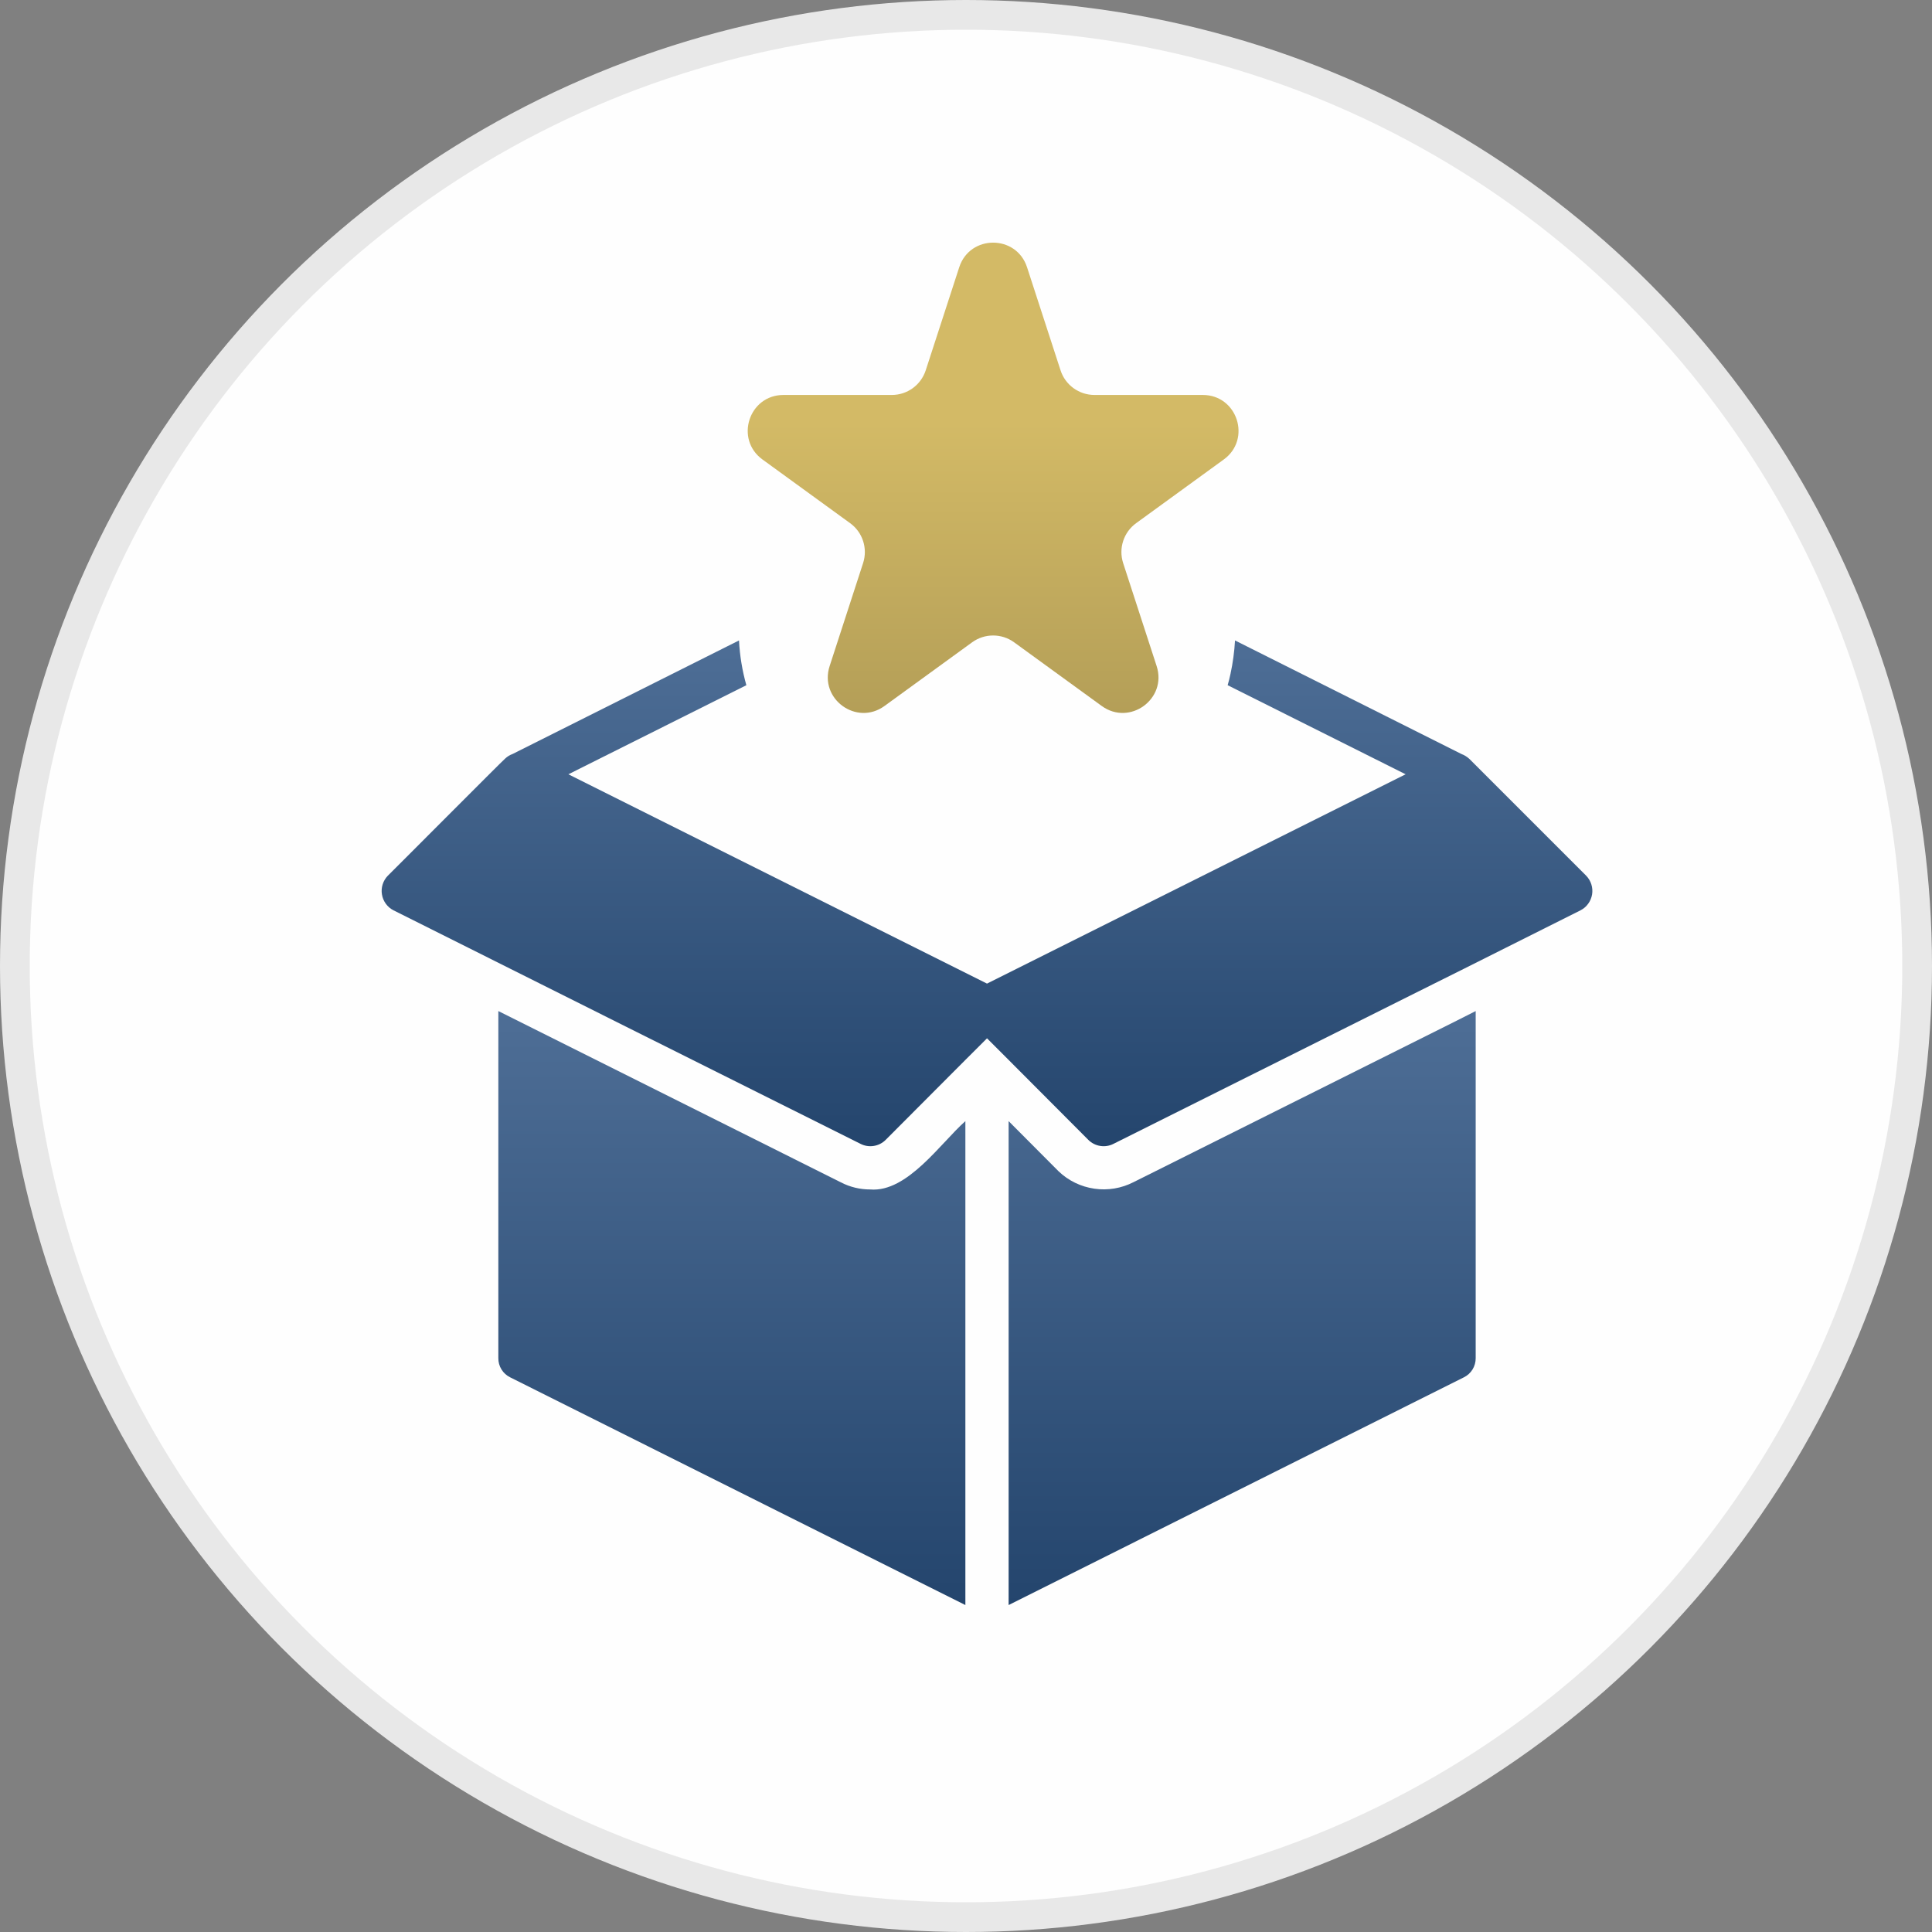
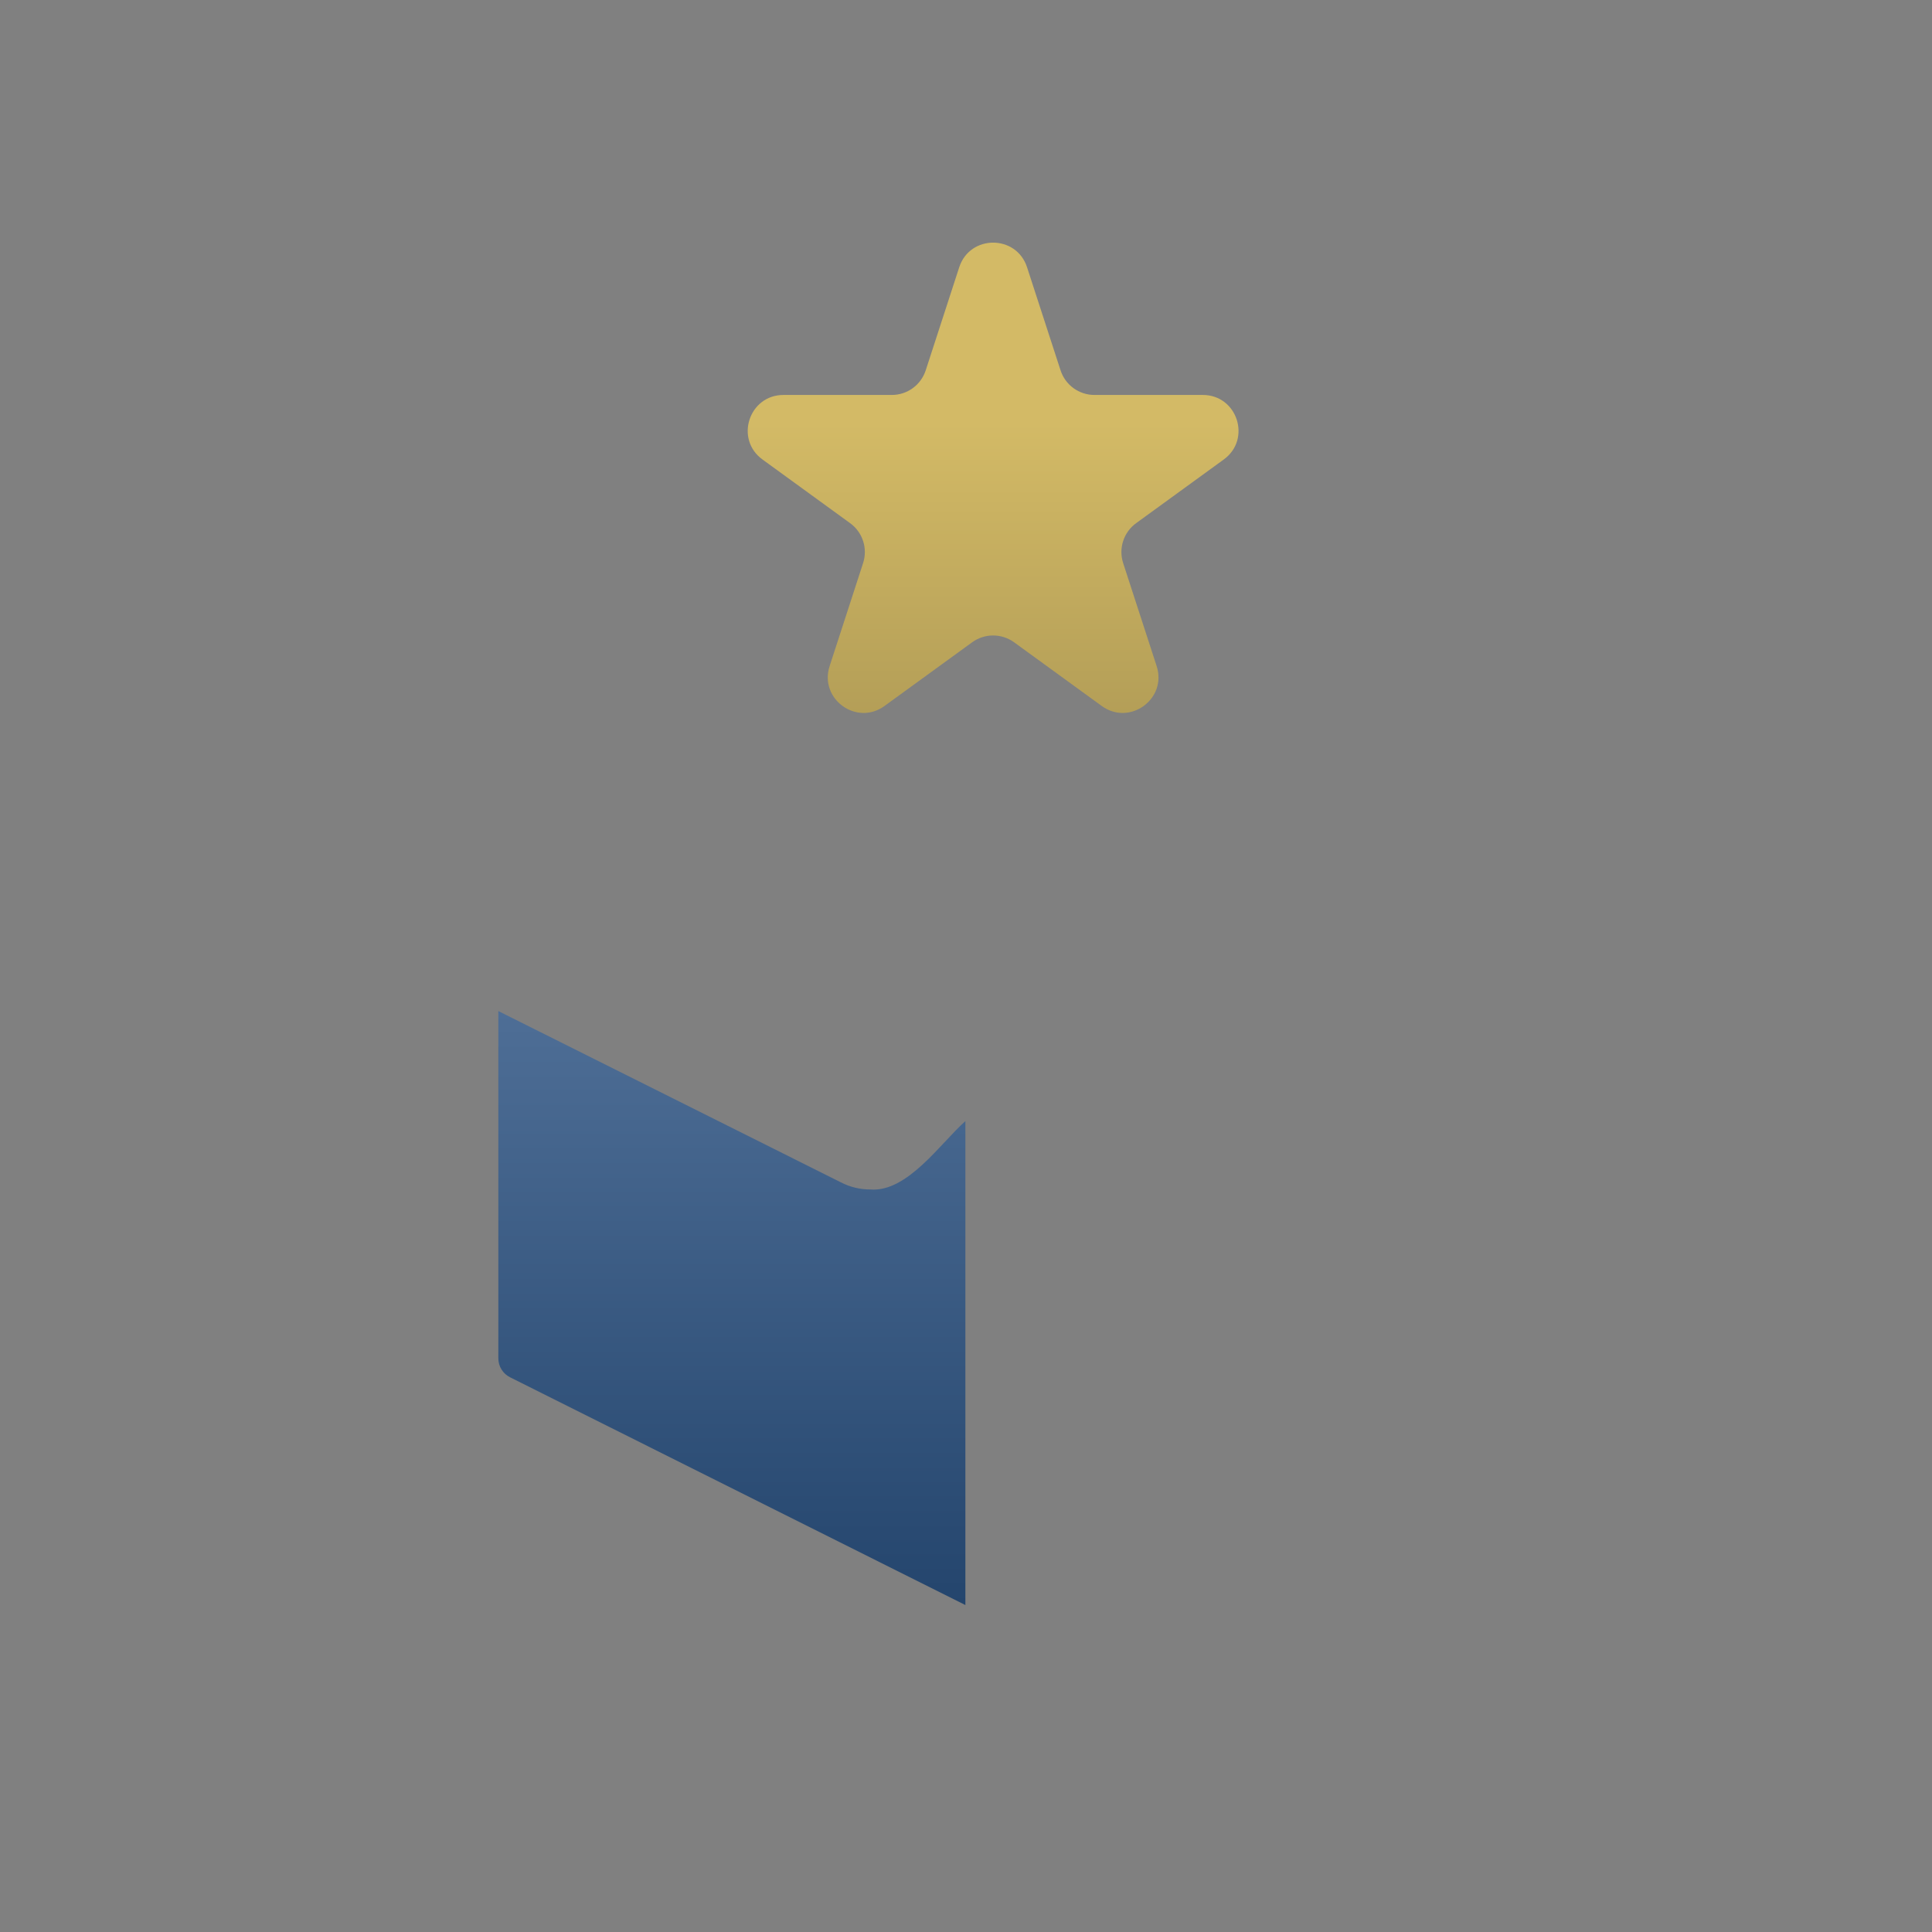
<svg xmlns="http://www.w3.org/2000/svg" width="65" height="65" viewBox="0 0 65 65" fill="none">
  <rect x="0" y="0" width="65" height="65" fill="#808080" stroke="none" />
-   <circle cx="32.5" cy="32.5" r="32" fill="#FEFEFE" stroke="#E8E8E8" />
-   <path d="M53.365 29.462L49.437 25.534C49.358 25.461 49.267 25.404 49.167 25.367L41.551 21.547C41.529 21.927 41.478 22.304 41.398 22.675C41.369 22.806 41.34 22.93 41.303 23.053L47.291 26.05L33.207 33.092L19.123 26.05L25.11 23.053C24.972 22.562 24.889 22.057 24.863 21.547L17.246 25.367C17.154 25.4 17.069 25.452 16.998 25.519C16.973 25.524 13.07 29.448 13.048 29.462C12.968 29.544 12.909 29.644 12.874 29.753C12.839 29.863 12.831 29.979 12.85 30.092C12.868 30.205 12.913 30.312 12.98 30.405C13.047 30.498 13.136 30.574 13.238 30.626C16.507 32.267 25.539 36.779 28.951 38.483C29.087 38.553 29.242 38.578 29.394 38.554C29.546 38.531 29.686 38.46 29.795 38.352L32.479 35.66L33.207 34.933L33.934 35.66L36.618 38.352C36.727 38.46 36.868 38.531 37.019 38.554C37.171 38.578 37.326 38.553 37.462 38.483L48.193 33.121C49.197 32.626 52.14 31.141 53.176 30.626C53.278 30.574 53.366 30.498 53.433 30.405C53.501 30.312 53.545 30.205 53.564 30.092C53.582 29.979 53.574 29.863 53.539 29.753C53.505 29.644 53.445 29.544 53.365 29.462Z" fill="url(#paint0_linear_34395_15343)" />
  <path d="M29.278 40.018C28.934 40.019 28.595 39.937 28.289 39.778L16.766 34.016V45.692C16.764 45.827 16.801 45.959 16.872 46.074C16.943 46.189 17.045 46.281 17.166 46.34L32.479 54V37.719C31.651 38.45 30.527 40.124 29.278 40.018Z" fill="url(#paint1_linear_34395_15343)" />
-   <path d="M38.139 39.771C37.733 39.98 37.271 40.058 36.819 39.992C36.366 39.927 35.945 39.723 35.615 39.407L33.934 37.719V54L49.248 46.34C49.369 46.281 49.471 46.189 49.542 46.074C49.612 45.959 49.649 45.827 49.648 45.692V34.016L48.84 34.424L38.139 39.771Z" fill="url(#paint2_linear_34395_15343)" />
  <path d="M32.272 8.992C32.631 7.887 34.195 7.887 34.554 8.992L35.681 12.459C35.841 12.954 36.302 13.288 36.822 13.288H40.467C41.629 13.288 42.113 14.776 41.172 15.459L38.223 17.602C37.803 17.907 37.627 18.449 37.787 18.944L38.914 22.41C39.273 23.516 38.008 24.435 37.067 23.752L34.118 21.609C33.697 21.304 33.128 21.304 32.707 21.609L29.758 23.752C28.818 24.435 27.553 23.516 27.912 22.41L29.038 18.944C29.199 18.449 29.023 17.907 28.602 17.602L25.653 15.459C24.713 14.776 25.196 13.288 26.359 13.288H30.004C30.524 13.288 30.984 12.954 31.145 12.459L32.272 8.992Z" fill="url(#paint3_linear_34395_15343)" />
  <defs>
    <linearGradient id="paint0_linear_34395_15343" x1="33.207" y1="21.547" x2="33.207" y2="38.563" gradientUnits="userSpaceOnUse">
      <stop stop-color="#4E6E96" />
      <stop offset="1" stop-color="#24456D" />
    </linearGradient>
    <linearGradient id="paint1_linear_34395_15343" x1="24.622" y1="34.016" x2="24.622" y2="54" gradientUnits="userSpaceOnUse">
      <stop stop-color="#4E6E96" />
      <stop offset="1" stop-color="#24456D" />
    </linearGradient>
    <linearGradient id="paint2_linear_34395_15343" x1="41.791" y1="34.016" x2="41.791" y2="54" gradientUnits="userSpaceOnUse">
      <stop stop-color="#4E6E96" />
      <stop offset="1" stop-color="#24456D" />
    </linearGradient>
    <linearGradient id="paint3_linear_34395_15343" x1="33.413" y1="5.48" x2="33.413" y2="28.081" gradientUnits="userSpaceOnUse">
      <stop offset="0.387" stop-color="#D3BA66" />
      <stop offset="1" stop-color="#A79351" />
    </linearGradient>
  </defs>
</svg>